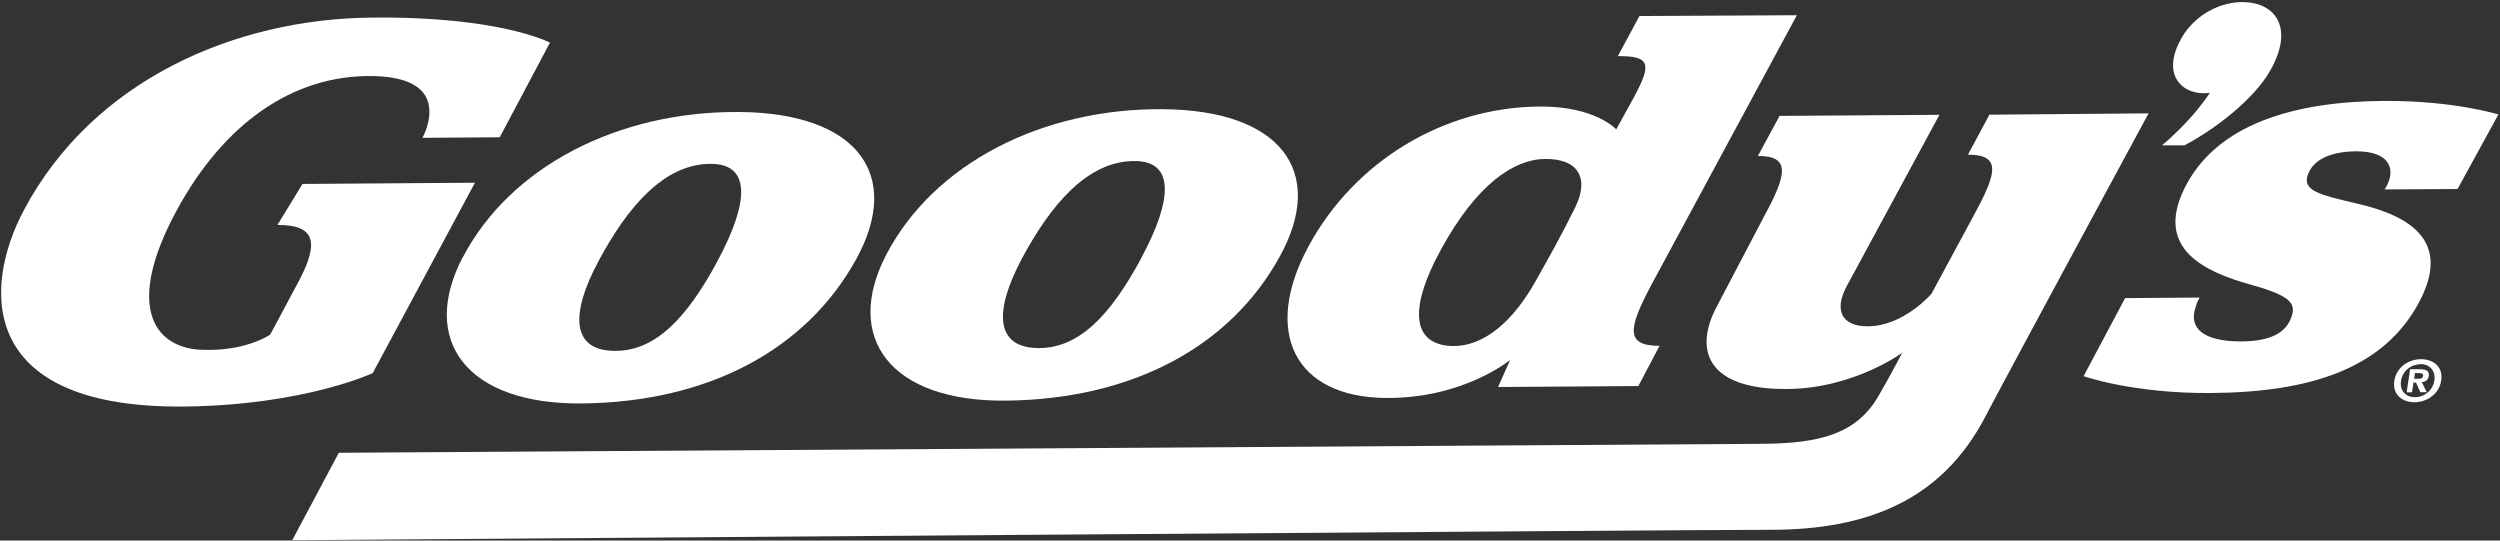
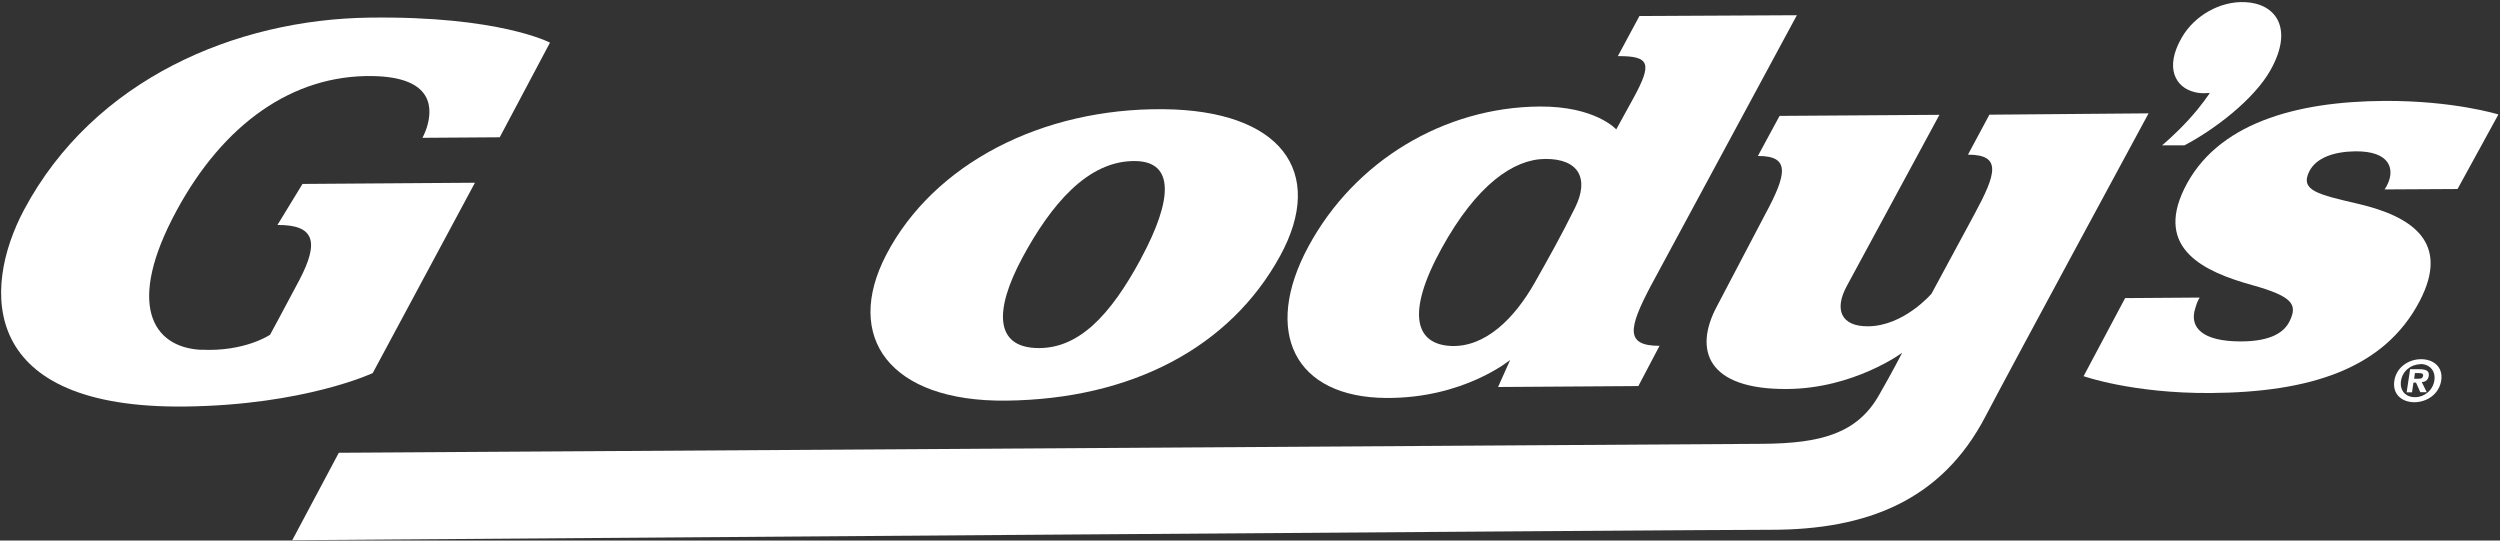
<svg xmlns="http://www.w3.org/2000/svg" width="925" height="200" viewBox="0 0 925 200" fill="none">
  <rect x="0" y="0" width="925" height="200" fill="#333333" stroke="none" />
  <path d="M924.364 42.336C924.364 42.336 907.806 37.191 882.176 37.34C849.406 37.538 819.959 45.6 808.11 69.985C797.402 92.095 815.546 100.554 833.195 105.45C848.216 109.655 850.1 112.573 847.275 118.607C845.292 122.861 840.433 126.324 829.031 126.324C814.952 126.324 809.895 121.229 812.274 113.958C812.968 111.336 813.91 110.1 813.91 110.1L786.297 110.298L770.929 139.184C770.929 139.184 789.073 145.614 817.926 145.416C854.711 145.169 882.176 136.464 895.263 111.435C906.567 89.82 892.834 80.125 872.36 75.377C857.685 71.964 850.993 70.48 854.364 63.555C856.942 58.263 863.734 56.086 871.517 55.987C884.406 55.889 885.993 62.615 883.464 68.007C882.87 69.342 882.275 70.084 882.275 70.084L909.293 69.936L924.414 42.336L924.364 42.336Z" fill="white" />
-   <path d="M422.167 95.706C410.765 116.826 398.817 129.588 382.953 128.747C368.824 128.005 367.386 115.639 378.293 95.31C388.605 76.217 402.337 59.153 420.333 59.598C434.313 59.944 434.115 73.497 422.167 95.656L422.167 95.706ZM327.974 94.123C311.912 124.839 329.313 148.681 372.195 148.235C418.697 147.741 455.134 128.5 473.626 94.716C490.779 63.407 473.775 40.802 430.496 40.406C385.382 39.961 345.474 60.686 327.974 94.123Z" fill="white" />
-   <path d="M265.41 96.745C254.008 117.865 242.06 130.627 226.196 129.786C212.067 129.044 210.629 116.678 221.586 96.349C231.848 77.256 245.58 60.191 263.576 60.637C277.556 60.983 277.358 74.536 265.41 96.695L265.41 96.745ZM171.217 95.162C155.155 125.878 172.556 149.719 215.389 149.274C261.89 148.78 298.328 129.539 316.869 95.755C334.022 64.445 317.018 41.841 273.788 41.445C228.675 41 188.767 61.725 171.267 95.162L171.217 95.162Z" fill="white" />
+   <path d="M422.167 95.706C410.765 116.826 398.817 129.588 382.953 128.747C368.824 128.005 367.386 115.639 378.293 95.31C388.605 76.217 402.337 59.153 420.333 59.598C434.313 59.944 434.115 73.497 422.167 95.656L422.167 95.706M327.974 94.123C311.912 124.839 329.313 148.681 372.195 148.235C418.697 147.741 455.134 128.5 473.626 94.716C490.779 63.407 473.775 40.802 430.496 40.406C385.382 39.961 345.474 60.686 327.974 94.123Z" fill="white" />
  <path d="M74.397 129.44C56.203 128.5 46.635 112.424 65.325 77.949C82.775 45.699 108.356 27.744 137.605 28.139C160.906 28.436 160.013 40.555 157.881 47.282C157.138 49.507 156.295 50.991 156.295 50.991L184.9 50.793L203.491 15.774C203.491 15.774 184.702 5.832 136.614 6.524C87.435 7.167 34.737 29.129 8.858 77.701C-6.758 107.132 -7.749 151.352 68.596 150.412C112.669 149.868 137.903 138.046 137.903 138.046L175.729 67.611L111.925 68.056L102.655 83.241C116.486 83.142 118.172 89.523 110.735 103.669C104.886 114.749 99.928 123.85 99.928 123.85C99.928 123.85 90.608 130.231 74.397 129.39L74.397 129.44Z" fill="white" />
  <path d="M567.918 104.461C560.333 117.915 549.476 128.599 536.785 128.005C523.896 127.362 519.979 116.283 533.364 91.947C546.403 68.254 560.085 58.906 571.686 58.807C584.278 58.708 588.046 66.177 582.791 76.811C577.784 86.951 572.876 95.706 567.918 104.461ZM558.796 133.1L554.285 143.19L606.19 142.844L614.023 127.956C601.332 127.956 602.472 121.625 610.652 106.044L664.838 5.634L606.587 5.931L598.605 20.77C610.702 20.671 611.197 23.688 604.455 36.153L598.01 47.875C598.01 47.875 590.326 39.269 569.653 39.417C534.505 39.664 501.339 59.351 484.136 91.155C467.033 122.762 478.881 147.098 513.039 147.246C541.743 147.395 558.846 133.1 558.846 133.1L558.796 133.1Z" fill="white" />
  <path d="M808.259 53.761C818.918 48.221 834.038 36.894 840.185 25.765C848.712 10.432 842.069 1.281 830.617 0.786C821.545 0.391 812.076 5.634 807.317 13.795C800.624 25.271 805.136 32.443 811.977 34.075C813.563 34.471 814.902 34.619 817.629 34.372C817.629 34.372 814.753 38.922 809.647 44.462C804.739 49.804 799.98 53.761 799.98 53.761L808.259 53.761Z" fill="white" />
  <path d="M108.058 199.875C108.058 199.875 634.597 195.967 655.072 196.017C691.113 196.066 718.478 184.937 734.541 154.221C744.059 136.018 794.973 41.94 794.973 41.94L736.078 42.434L728.145 57.224C740.688 57.224 738.705 64.198 730.525 79.284L714.661 108.665C714.661 108.665 704.399 120.685 691.113 120.734C681.148 120.784 678.62 114.502 683.28 105.895L717.586 42.484L658.443 42.879L650.412 57.718C662.657 57.619 661.07 64.643 652.89 79.729L635.241 113.364C626.566 129.588 631.722 144.13 661.169 143.932C685.907 143.784 703.804 130.528 703.804 130.528C703.804 130.528 700.284 137.403 695.227 146.208C687.147 160.403 673.761 164.064 652.097 164.212C640.199 164.311 125.36 167.526 125.36 167.526L108.108 199.924L108.058 199.875Z" fill="white" />
  <path d="M893.38 148.829C888.769 148.829 885.15 145.96 885.894 140.915C886.637 135.87 891.198 132.902 895.809 132.902C900.37 132.902 904.038 135.771 903.245 140.816C902.452 145.862 897.941 148.78 893.38 148.829ZM895.511 134.782C892.091 134.782 888.918 137.255 888.373 140.915C887.827 144.575 890.157 146.999 893.578 146.95L893.627 146.95C896.949 146.95 900.171 144.477 900.717 140.767C901.262 137.057 898.833 134.683 895.511 134.683L895.511 134.782ZM892.487 145.169L890.455 145.169L891.744 136.612L895.214 136.612C897.643 136.612 898.932 137.206 898.635 139.135C898.387 140.717 897.296 141.311 896.057 141.36L897.891 145.12L895.511 145.12L893.925 141.558L892.983 141.558L892.438 145.169L892.487 145.169ZM894.966 140.124C895.858 140.124 896.404 139.926 896.552 138.986C896.701 138.096 895.66 138.046 894.916 138.046L893.528 138.046L893.231 140.124L894.966 140.124Z" fill="white" />
</svg>